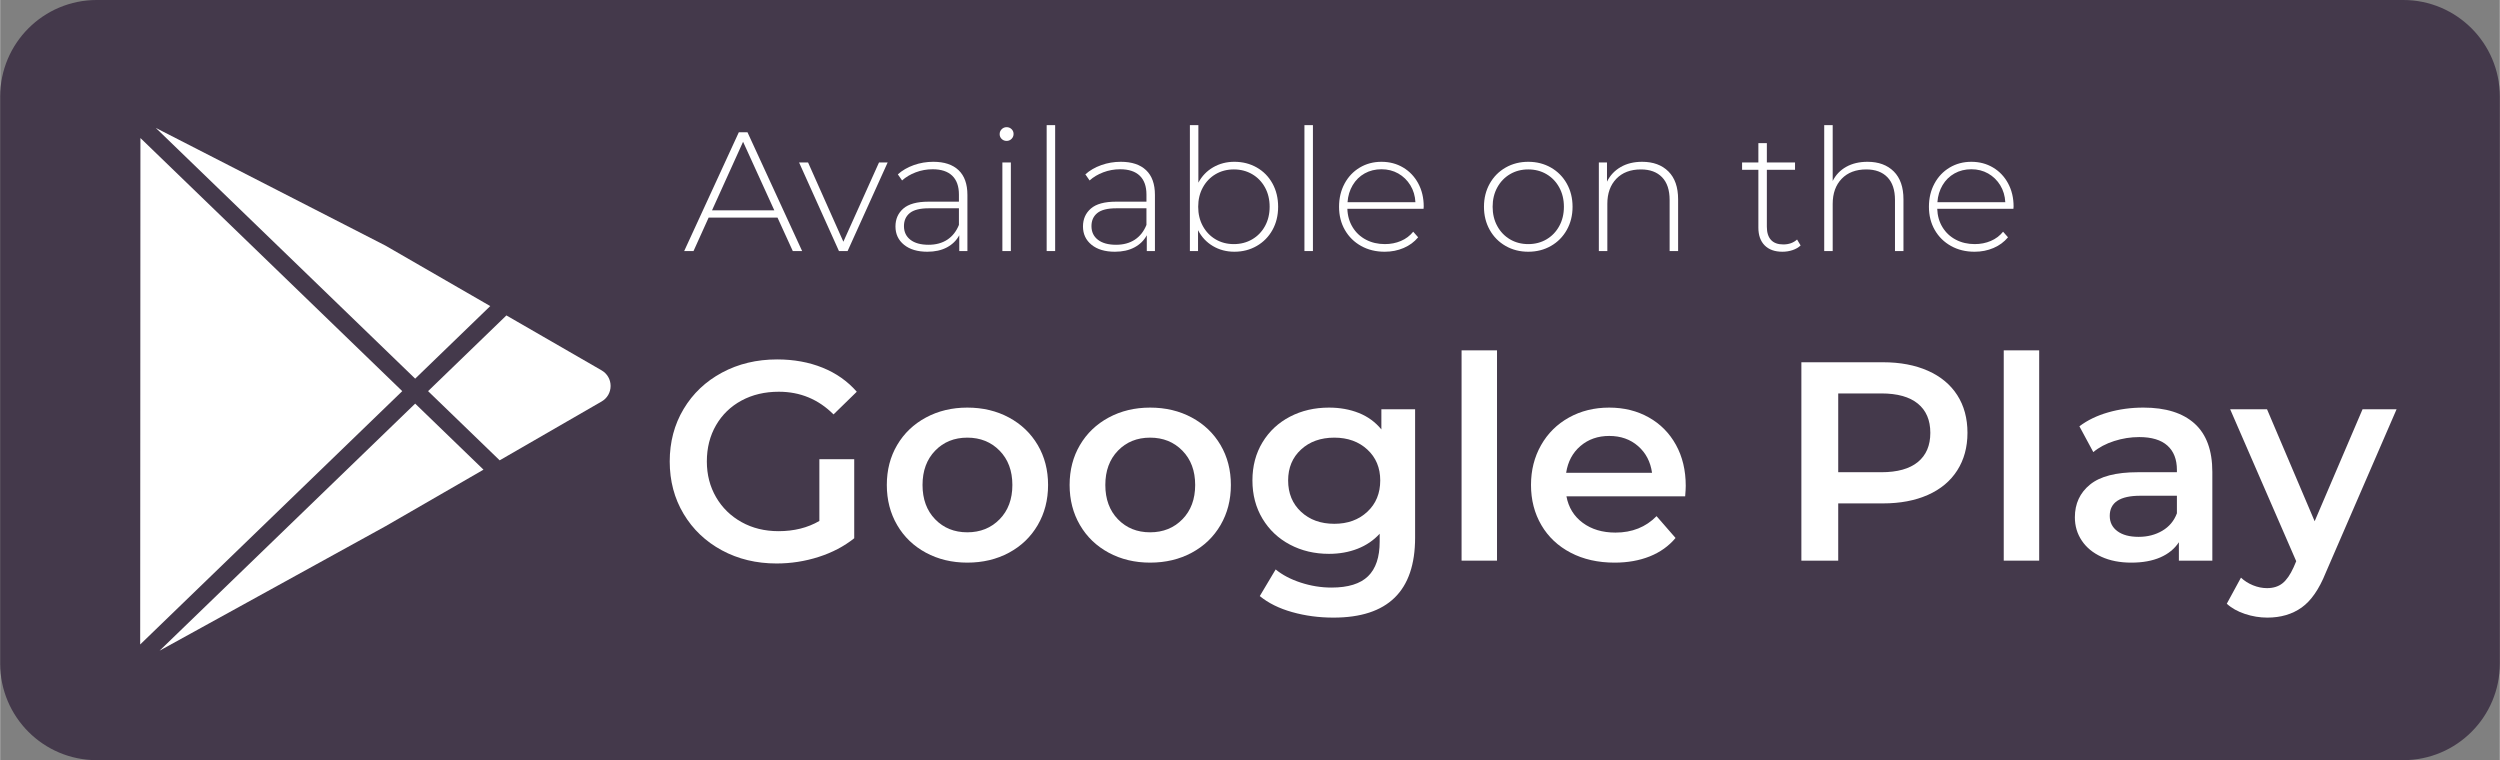
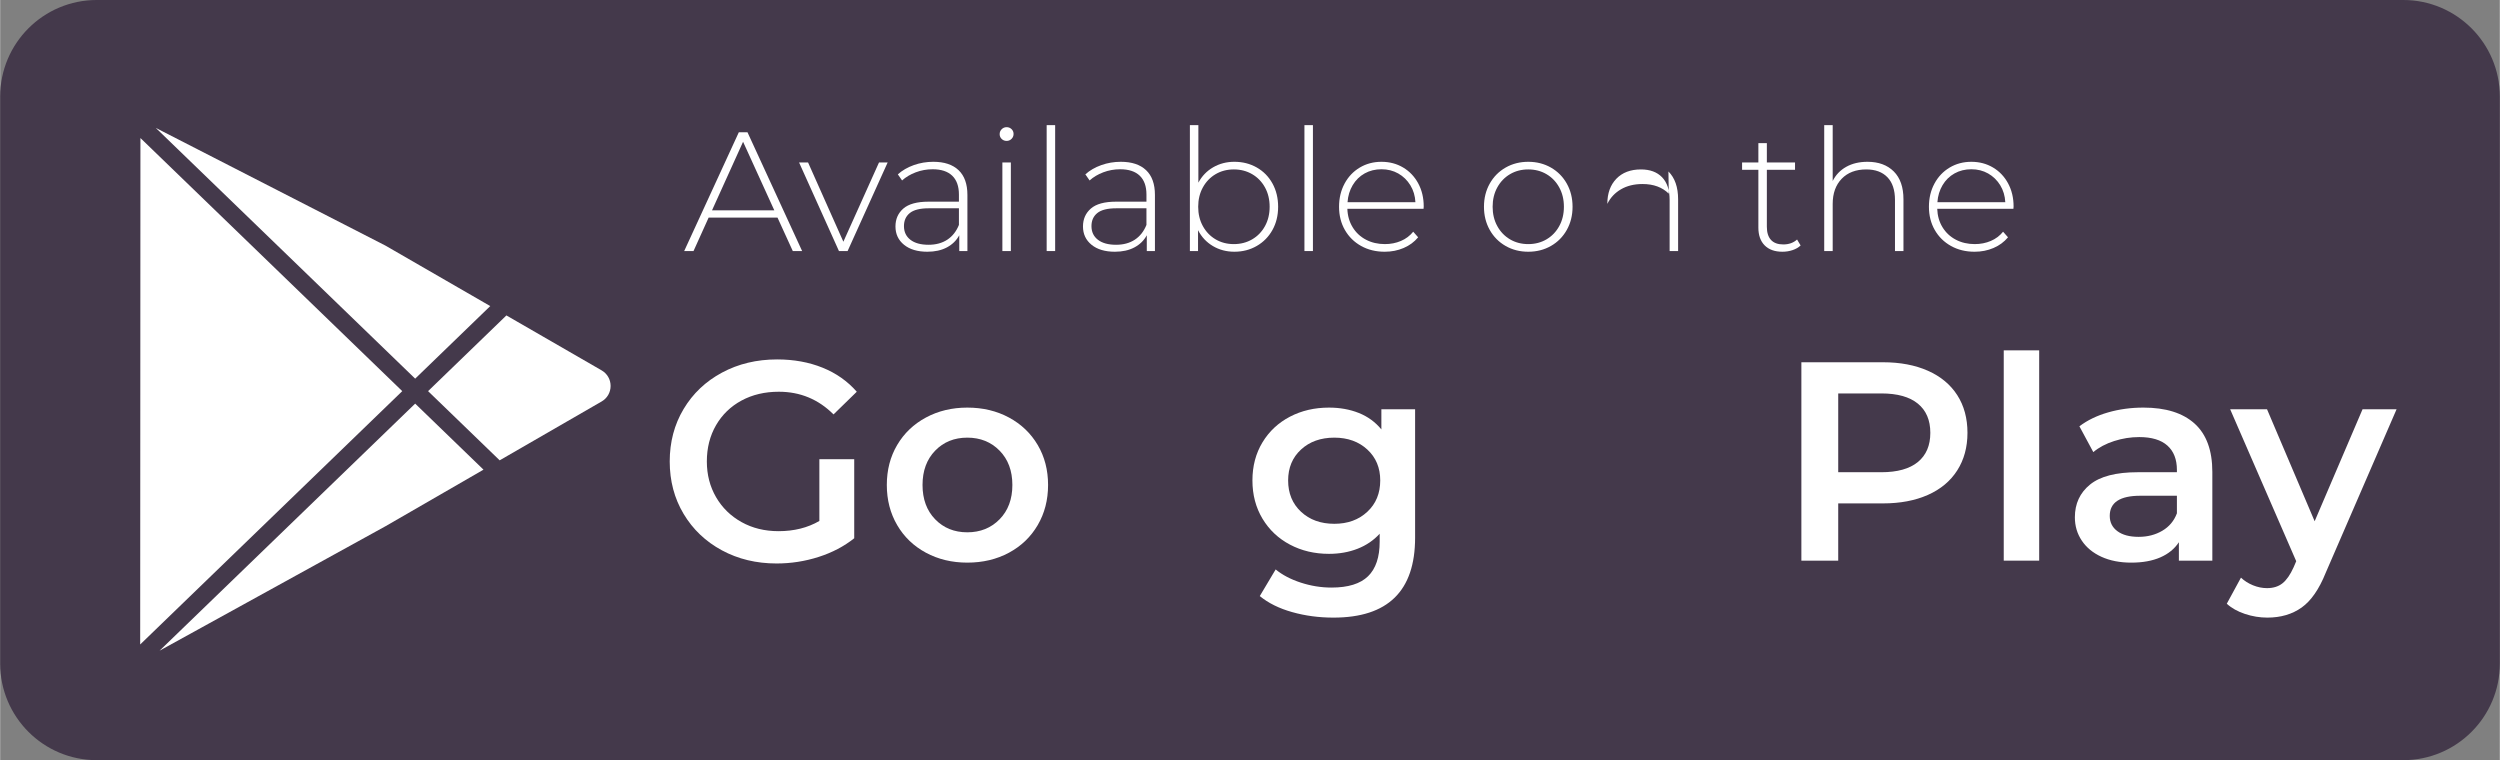
<svg xmlns="http://www.w3.org/2000/svg" xml:space="preserve" width="6.173in" height="1.877in" version="1.1" style="shape-rendering:geometricPrecision; text-rendering:geometricPrecision; image-rendering:optimizeQuality; fill-rule:evenodd; clip-rule:evenodd" viewBox="0 0 6152.44 1871">
  <rect x="0" y="0" width="6152.44" height="1871" fill="#808080" stroke="none" />
  <defs>
    <style type="text/css">
   
    .fil0 {fill:#44394B;fill-rule:nonzero}
    .fil1 {fill:white;fill-rule:nonzero}
   
  </style>
  </defs>
  <g id="Layer_x0020_1">
    <g id="_1653541331312">
      <path class="fil0" d="M5914.59 1871l-5676.76 0c-131.35,0 -237.83,-106.47 -237.83,-237.83l0 -1395.36c0,-131.34 106.47,-237.81 237.83,-237.81l5676.76 0c131.31,0 237.85,106.47 237.85,237.81l0 1395.36c0,131.35 -106.54,237.83 -237.85,237.83z" />
      <path class="fil1" d="M1905.38 517.68l-76.86 -168.74 -76.44 168.74 153.31 0zm7.93 17.96l-169.59 0 -37.17 82.28 -22.98 0 134.49 -292.38 21.32 0 134.49 292.38 -22.98 0 -37.59 -82.28z" />
      <polygon class="fil1" points="2184.38,399.89 2085.8,617.92 2064.5,617.92 1966.35,399.89 1988.48,399.89 2075.37,594.96 2163.09,399.89 " />
      <path class="fil1" d="M2331.19 589.94c12.67,-8.35 22.21,-20.47 28.61,-36.34l0 -40.93 -74.33 0c-21.44,0 -36.98,3.9 -46.56,11.69 -9.62,7.8 -14.41,18.52 -14.41,32.16 0,14.2 5.28,25.41 15.86,33.62 10.58,8.22 25.47,12.32 44.7,12.32 18.08,0 33.45,-4.18 46.13,-12.53zm27.79 -171.04c14.46,13.78 21.7,34.04 21.7,60.77l0 138.25 -20.04 0 0 -38.84c-6.96,12.81 -17.12,22.76 -30.5,29.87 -13.36,7.09 -29.38,10.65 -48.02,10.65 -24.22,0 -43.37,-5.7 -57.43,-17.12 -14.07,-11.41 -21.09,-26.45 -21.09,-45.11 0,-18.1 6.45,-32.79 19.4,-44.07 12.96,-11.27 33.64,-16.92 62.05,-16.92l74.74 0 0 -17.54c0,-20.32 -5.48,-35.77 -16.5,-46.36 -10.99,-10.58 -27.08,-15.87 -48.22,-15.87 -14.48,0 -28.35,2.5 -41.56,7.52 -13.24,5.01 -24.43,11.7 -33.64,20.05l-10.43 -15.04c10.86,-9.75 23.95,-17.33 39.27,-22.77 15.31,-5.43 31.32,-8.14 48.02,-8.14 27.01,0 47.77,6.89 62.25,20.68z" />
      <path class="fil1" d="M2466.73 399.89l20.89 0 0 218.03 -20.89 0 0 -218.03zm-1.66 -57.85c-3.34,-3.2 -5.02,-7.16 -5.02,-11.91 0,-4.73 1.68,-8.77 5.02,-12.11 3.34,-3.34 7.37,-5.01 12.11,-5.01 4.72,0 8.77,1.6 12.11,4.8 3.34,3.21 5,7.18 5,11.91 0,4.74 -1.66,8.77 -5,12.11 -3.34,3.34 -7.39,5.01 -12.11,5.01 -4.75,0 -8.77,-1.6 -12.11,-4.8z" />
      <polygon class="fil1" points="2575.75,617.92 2596.63,617.92 2596.63,308 2575.75,308 " />
      <path class="fil1" d="M2792.74 589.94c12.67,-8.35 22.21,-20.47 28.61,-36.34l0 -40.93 -74.36 0c-21.45,0 -36.95,3.9 -46.56,11.69 -9.62,7.8 -14.41,18.52 -14.41,32.16 0,14.2 5.27,25.41 15.86,33.62 10.58,8.22 25.5,12.32 44.7,12.32 18.1,0 33.48,-4.18 46.16,-12.53zm27.77 -171.04c14.49,13.78 21.73,34.04 21.73,60.77l0 138.25 -20.04 0 0 -38.84c-6.96,12.81 -17.14,22.76 -30.5,29.87 -13.36,7.09 -29.37,10.65 -48.04,10.65 -24.23,0 -43.38,-5.7 -57.43,-17.12 -14.05,-11.41 -21.09,-26.45 -21.09,-45.11 0,-18.1 6.47,-32.79 19.43,-44.07 12.93,-11.27 33.62,-16.92 62.02,-16.92l74.77 0 0 -17.54c0,-20.32 -5.51,-35.77 -16.5,-46.36 -11.02,-10.58 -27.09,-15.87 -48.25,-15.87 -14.49,0 -28.33,2.5 -41.57,7.52 -13.21,5.01 -24.43,11.7 -33.61,20.05l-10.46 -15.04c10.87,-9.75 23.95,-17.33 39.27,-22.77 15.3,-5.43 31.32,-8.14 48.04,-8.14 27.01,0 47.74,6.89 62.22,20.68z" />
      <path class="fil1" d="M3081.56 589.11c13.36,-7.79 23.87,-18.65 31.54,-32.58 7.65,-13.92 11.47,-29.79 11.47,-47.62 0,-17.81 -3.82,-33.69 -11.47,-47.62 -7.68,-13.92 -18.18,-24.78 -31.54,-32.58 -13.36,-7.79 -28.41,-11.7 -45.11,-11.7 -16.71,0 -31.68,3.9 -44.91,11.7 -13.21,7.8 -23.66,18.66 -31.32,32.58 -7.68,13.93 -11.5,29.8 -11.5,47.62 0,17.82 3.82,33.69 11.5,47.62 7.65,13.93 18.11,24.79 31.32,32.58 13.24,7.8 28.2,11.7 44.91,11.7 16.7,0 31.74,-3.9 45.11,-11.7zm11.27 -176.89c16.43,9.33 29.3,22.42 38.63,39.26 9.33,16.85 14,35.99 14,57.43 0,21.44 -4.67,40.51 -14,57.22 -9.33,16.71 -22.21,29.8 -38.63,39.27 -16.42,9.47 -34.81,14.2 -55.13,14.2 -19.49,0 -37.11,-4.66 -52.84,-13.99 -15.73,-9.33 -27.93,-22.35 -36.54,-39.05l0 51.37 -20.04 0 0 -309.92 20.88 0 0 141.6c8.62,-16.15 20.73,-28.75 36.34,-37.8 15.58,-9.04 33,-13.58 52.2,-13.58 20.32,0 38.71,4.67 55.13,13.99z" />
      <polygon class="fil1" points="3210.21,617.92 3231.1,617.92 3231.1,308 3210.21,308 " />
      <path class="fil1" d="M3358.47 426.83c-12.27,6.83 -22.05,16.44 -29.45,28.82 -7.37,12.4 -11.62,26.39 -12.73,41.97l167.06 0c-0.82,-15.59 -5,-29.51 -12.52,-41.77 -7.52,-12.25 -17.41,-21.86 -29.66,-28.82 -12.27,-6.95 -26.04,-10.44 -41.34,-10.44 -15.33,0 -29.12,3.41 -41.37,10.23zm144.95 87.09l-187.56 0c0.56,16.99 4.87,32.1 12.95,45.32 8.09,13.22 19,23.46 32.8,30.69 13.77,7.25 29.3,10.87 46.56,10.87 14.2,0 27.37,-2.57 39.48,-7.73 12.11,-5.15 22.21,-12.74 30.29,-22.76l12.12 13.78c-9.49,11.42 -21.4,20.19 -35.73,26.32 -14.33,6.13 -29.86,9.19 -46.56,9.19 -21.73,0 -41.09,-4.73 -58.07,-14.2 -16.98,-9.47 -30.27,-22.56 -39.89,-39.27 -9.61,-16.71 -14.41,-35.78 -14.41,-57.22 0,-21.16 4.52,-40.16 13.57,-57.01 9.06,-16.85 21.52,-30 37.39,-39.47 15.86,-9.46 33.68,-14.2 53.47,-14.2 19.76,0 37.51,4.67 53.24,13.99 15.73,9.33 28.13,22.35 37.18,39.05 9.03,16.71 13.56,35.65 13.56,56.81l-0.4 5.85z" />
      <path class="fil1" d="M3806.02 589.11c13.24,-7.79 23.67,-18.65 31.32,-32.58 7.68,-13.92 11.5,-29.79 11.5,-47.62 0,-17.81 -3.83,-33.69 -11.5,-47.62 -7.65,-13.92 -18.08,-24.78 -31.32,-32.58 -13.24,-7.79 -28.2,-11.7 -44.9,-11.7 -16.7,0 -31.67,3.9 -44.91,11.7 -13.21,7.8 -23.67,18.66 -31.31,32.58 -7.66,13.93 -11.48,29.8 -11.48,47.62 0,17.82 3.82,33.69 11.48,47.62 7.64,13.93 18.1,24.79 31.31,32.58 13.24,7.8 28.2,11.7 44.91,11.7 16.7,0 31.67,-3.9 44.9,-11.7zm-100.65 16.29c-16.57,-9.47 -29.61,-22.63 -39.07,-39.47 -9.46,-16.85 -14.2,-35.85 -14.2,-57.01 0,-21.16 4.74,-40.16 14.2,-57.01 9.46,-16.85 22.49,-30 39.07,-39.47 16.55,-9.46 35.14,-14.2 55.75,-14.2 20.6,0 39.2,4.74 55.77,14.2 16.55,9.47 29.58,22.63 39.04,39.47 9.46,16.85 14.2,35.86 14.2,57.01 0,21.16 -4.74,40.17 -14.2,57.01 -9.46,16.85 -22.49,30.01 -39.04,39.47 -16.57,9.47 -35.17,14.2 -55.77,14.2 -20.61,0 -39.2,-4.73 -55.75,-14.2z" />
-       <path class="fil1" d="M4106.12 422.03c15.88,15.88 23.81,38.71 23.81,68.5l0 127.39 -20.88 0 0 -125.72c0,-24.5 -6.2,-43.16 -18.6,-55.97 -12.4,-12.81 -29.71,-19.22 -52,-19.22 -25.63,0 -45.8,7.67 -60.57,22.98 -14.76,15.31 -22.13,35.92 -22.13,61.81l0 116.12 -20.89 0 0 -218.03 20.05 0 0 47.2c7.52,-15.31 18.72,-27.29 33.64,-35.92 14.89,-8.62 32.49,-12.95 52.84,-12.95 27.28,0 48.86,7.94 64.72,23.81z" />
+       <path class="fil1" d="M4106.12 422.03c15.88,15.88 23.81,38.71 23.81,68.5l0 127.39 -20.88 0 0 -125.72c0,-24.5 -6.2,-43.16 -18.6,-55.97 -12.4,-12.81 -29.71,-19.22 -52,-19.22 -25.63,0 -45.8,7.67 -60.57,22.98 -14.76,15.31 -22.13,35.92 -22.13,61.81c7.52,-15.31 18.72,-27.29 33.64,-35.92 14.89,-8.62 32.49,-12.95 52.84,-12.95 27.28,0 48.86,7.94 64.72,23.81z" />
      <path class="fil1" d="M4431.48 604.14c-5.28,5.02 -11.89,8.84 -19.84,11.49 -7.93,2.64 -16.22,3.97 -24.84,3.97 -18.94,0 -33.56,-5.22 -43.86,-15.66 -10.3,-10.45 -15.45,-24.99 -15.45,-43.65l0 -142.43 -40.09 0 0 -17.96 40.09 0 0 -47.61 20.88 0 0 47.61 69.34 0 0 17.96 -69.34 0 0 140.34c0,14.2 3.42,25 10.23,32.37 6.84,7.38 16.93,11.07 30.3,11.07 13.64,0 24.91,-4.03 33.84,-12.11l8.75 14.62z" />
      <path class="fil1" d="M4660.81 422.03c15.85,15.88 23.78,38.71 23.78,68.5l0 127.39 -20.86 0 0 -125.72c0,-24.5 -6.21,-43.16 -18.62,-55.97 -12.36,-12.81 -29.67,-19.22 -51.99,-19.22 -25.61,0 -45.79,7.67 -60.55,22.98 -14.76,15.31 -22.16,35.92 -22.16,61.81l0 116.12 -20.86 0 0 -309.92 20.86 0 0 137.42c7.56,-15.04 18.67,-26.66 33.43,-34.88 14.76,-8.22 32.18,-12.32 52.2,-12.32 27.33,0 48.86,7.94 64.77,23.81z" />
      <path class="fil1" d="M4810.32 426.83c-12.25,6.83 -22.06,16.44 -29.46,28.82 -7.35,12.4 -11.63,26.39 -12.72,41.97l167.09 0c-0.84,-15.59 -5.01,-29.51 -12.52,-41.77 -7.56,-12.25 -17.42,-21.86 -29.67,-28.82 -12.25,-6.95 -26.02,-10.44 -41.35,-10.44 -15.33,0 -29.1,3.41 -41.36,10.23zm144.92 87.09l-187.53 0c0.58,16.99 4.85,32.1 12.93,45.32 8.08,13.22 19.03,23.46 32.8,30.69 13.76,7.25 29.31,10.87 46.57,10.87 14.18,0 27.38,-2.57 39.48,-7.73 12.1,-5.15 22.22,-12.74 30.3,-22.76l12.1 13.78c-9.49,11.42 -21.38,20.19 -35.72,26.32 -14.34,6.13 -29.83,9.19 -46.57,9.19 -21.7,0 -41.09,-4.73 -58.04,-14.2 -17,-9.47 -30.3,-22.56 -39.89,-39.27 -9.6,-16.71 -14.39,-35.78 -14.39,-57.22 0,-21.16 4.48,-40.16 13.56,-57.01 9.02,-16.85 21.54,-30 37.39,-39.47 15.85,-9.46 33.69,-14.2 53.45,-14.2 19.76,0 37.49,4.67 53.24,13.99 15.75,9.33 28.16,22.35 37.18,39.05 9.02,16.71 13.56,35.65 13.56,56.81l-0.42 5.85z" />
      <path class="fil1" d="M2016.3 1130.19l85.79 0 0 194.63c-25.09,20 -54.39,35.35 -87.88,46.04 -33.48,10.7 -67.91,16.04 -103.26,16.04 -49.78,0 -94.64,-10.81 -134.63,-32.43 -40,-21.63 -71.39,-51.5 -94.17,-89.64 -22.79,-38.12 -34.18,-81.15 -34.18,-129.05 0,-47.89 11.39,-90.91 34.18,-129.06 22.78,-38.12 54.29,-68.01 94.52,-89.63 40.2,-21.63 85.45,-32.44 135.68,-32.44 40.91,0 78.14,6.75 111.62,20.24 33.48,13.49 61.61,33.25 84.41,59.29l-57.23 55.81c-37.21,-37.2 -82.06,-55.81 -134.62,-55.81 -34.42,0 -65,7.21 -91.72,21.62 -26.75,14.42 -47.68,34.65 -62.79,60.69 -15.11,26.05 -22.67,55.81 -22.67,89.29 0,32.56 7.56,61.86 22.67,87.89 15.11,26.05 36.04,46.51 62.79,61.39 26.73,14.89 57.07,22.32 91.04,22.32 38.12,0 71.61,-8.36 100.45,-25.11l0 -152.07z" />
      <path class="fil1" d="M2459.94 1278.08c20.94,-21.39 31.39,-49.53 31.39,-84.41 0,-34.88 -10.46,-63.01 -31.39,-84.41 -20.93,-21.39 -47.43,-32.09 -79.51,-32.09 -32.1,0 -58.49,10.7 -79.18,32.09 -20.71,21.4 -31.04,49.53 -31.04,84.41 0,34.88 10.33,63.02 31.04,84.41 20.68,21.39 47.07,32.09 79.18,32.09 32.09,0 58.58,-10.7 79.51,-32.09zm-181.37 82.31c-30.24,-16.28 -53.83,-38.94 -70.81,-68.02 -16.98,-29.06 -25.45,-61.96 -25.45,-98.7 0,-36.73 8.46,-69.52 25.45,-98.36 16.99,-28.83 40.57,-51.38 70.81,-67.66 30.22,-16.28 64.16,-24.42 101.85,-24.42 38.13,0 72.3,8.14 102.54,24.42 30.22,16.28 53.81,38.83 70.79,67.66 16.98,28.84 25.47,61.63 25.47,98.36 0,36.74 -8.5,69.64 -25.47,98.7 -16.99,29.08 -40.57,51.74 -70.79,68.02 -30.24,16.28 -64.41,24.41 -102.54,24.41 -37.69,0 -71.63,-8.13 -101.85,-24.41z" />
-       <path class="fil1" d="M2909.88 1278.08c20.91,-21.39 31.39,-49.53 31.39,-84.41 0,-34.88 -10.48,-63.01 -31.39,-84.41 -20.93,-21.39 -47.43,-32.09 -79.54,-32.09 -32.08,0 -58.47,10.7 -79.18,32.09 -20.68,21.4 -31.03,49.53 -31.03,84.41 0,34.88 10.35,63.02 31.03,84.41 20.71,21.39 47.1,32.09 79.18,32.09 32.11,0 58.61,-10.7 79.54,-32.09zm-181.38 82.31c-30.22,-16.28 -53.84,-38.94 -70.79,-68.02 -16.99,-29.06 -25.48,-61.96 -25.48,-98.7 0,-36.73 8.49,-69.52 25.48,-98.36 16.96,-28.83 40.57,-51.38 70.79,-67.66 30.24,-16.28 64.19,-24.42 101.85,-24.42 38.13,0 72.32,8.14 102.54,24.42 30.25,16.28 53.83,38.83 70.82,67.66 16.96,28.84 25.45,61.63 25.45,98.36 0,36.74 -8.49,69.64 -25.45,98.7 -16.99,29.08 -40.57,51.74 -70.82,68.02 -30.22,16.28 -64.41,24.41 -102.54,24.41 -37.66,0 -71.61,-8.13 -101.85,-24.41z" />
      <path class="fil1" d="M3365.03 1259.59c21.17,-19.76 31.75,-45.45 31.75,-77.08 0,-31.16 -10.58,-56.51 -31.75,-76.04 -21.17,-19.53 -48.25,-29.3 -81.27,-29.3 -33.46,0 -60.79,9.77 -81.96,29.3 -21.16,19.53 -31.72,44.89 -31.72,76.04 0,31.63 10.56,57.32 31.72,77.08 21.17,19.77 48.5,29.64 81.96,29.64 33.02,0 60.1,-9.87 81.27,-29.64zm117.56 -252.18l0 316c0,131.14 -66.96,196.72 -200.92,196.72 -35.81,0 -69.74,-4.54 -101.82,-13.6 -32.11,-9.06 -58.6,-22.21 -79.54,-39.41l39.07 -65.58c16.27,13.48 36.85,24.3 61.74,32.44 24.86,8.13 50.11,12.21 75.69,12.21 40.93,0 70.92,-9.31 89.99,-27.9 19.05,-18.61 28.59,-46.97 28.59,-85.1l0 -19.53c-14.89,16.28 -33.02,28.6 -54.39,36.97 -21.4,8.37 -44.91,12.56 -70.46,12.56 -35.35,0 -67.32,-7.56 -95.93,-22.68 -28.59,-15.1 -51.16,-36.38 -67.65,-63.83 -16.5,-27.44 -24.77,-58.83 -24.77,-94.17 0,-35.34 8.27,-66.62 24.77,-93.83 16.5,-27.21 39.07,-48.24 67.65,-63.13 28.61,-14.88 60.59,-22.32 95.93,-22.32 26.95,0 51.49,4.42 73.59,13.25 22.09,8.84 40.55,22.33 55.44,40.46l0 -49.53 83.03 0z" />
-       <polygon class="fil1" points="3596.96,1379.92 3684.18,1379.92 3684.18,862.32 3596.96,862.32 " />
-       <path class="fil1" d="M3889.58 1097.75c-19.3,16.51 -31.03,38.49 -35.22,65.92l211.38 0c-3.75,-26.96 -15.13,-48.83 -34.2,-65.57 -19.08,-16.74 -42.79,-25.11 -71.15,-25.11 -27.9,0 -51.51,8.26 -70.82,24.76zm257.77 123.82l-292.3 0c5.13,27.45 18.49,49.18 40.12,65.22 21.62,16.05 48.48,24.07 80.58,24.07 40.9,0 74.64,-13.48 101.14,-40.46l46.74 53.71c-16.75,20 -37.92,35.12 -63.48,45.34 -25.58,10.23 -54.42,15.35 -86.49,15.35 -40.93,0 -76.99,-8.13 -108.13,-24.41 -31.16,-16.28 -55.24,-38.94 -72.22,-68.02 -16.98,-29.06 -25.45,-61.96 -25.45,-98.7 0,-36.28 8.26,-68.94 24.76,-98.01 16.49,-29.06 39.42,-51.73 68.72,-68.01 29.28,-16.28 62.3,-24.42 99.05,-24.42 36.26,0 68.7,8.02 97.31,24.07 28.59,16.04 50.93,38.61 66.96,67.67 16.04,29.07 24.07,62.67 24.07,100.8 0,6.05 -0.48,14.65 -1.4,25.81z" />
      <path class="fil1" d="M4720.05 1137.17c20.44,-16.75 30.67,-40.69 30.67,-71.85 0,-31.15 -10.22,-55.1 -30.67,-71.85 -20.49,-16.74 -50.48,-25.11 -90.01,-25.11l-106.02 0 0 193.93 106.02 0c39.53,0 69.52,-8.37 90.01,-25.11zm24.77 -224.62c31.39,13.95 55.44,33.95 72.18,59.99 16.74,26.05 25.14,56.97 25.14,92.78 0,35.35 -8.4,66.16 -25.14,92.43 -16.74,26.28 -40.78,46.39 -72.18,60.34 -31.39,13.95 -68.26,20.93 -110.61,20.93l-110.19 0 0 140.91 -90.68 0 0 -488.31 200.87 0c42.35,0 79.22,6.98 110.61,20.93z" />
      <polygon class="fil1" points="4931.41,1379.92 5018.63,1379.92 5018.63,862.32 4931.41,862.32 " />
      <path class="fil1" d="M5321.7 1306.33c17,-10 28.94,-24.3 35.93,-42.9l0 -43.25 -90.01 0c-50.22,0 -75.3,16.52 -75.3,49.53 0,15.82 6.25,28.37 18.83,37.67 12.56,9.31 29.98,13.96 52.31,13.96 21.85,0 41.25,-5 58.25,-15zm79.53 -263.69c29.04,26.28 43.59,65.92 43.59,118.94l0 218.34 -82.34 0 0 -45.34c-10.69,16.29 -25.92,28.72 -45.68,37.32 -19.76,8.6 -43.6,12.91 -71.5,12.91 -27.9,0 -52.31,-4.78 -73.27,-14.3 -20.91,-9.53 -37.08,-22.78 -48.45,-39.76 -11.42,-16.97 -17.1,-36.15 -17.1,-57.55 0,-33.49 12.46,-60.34 37.34,-80.57 24.87,-20.23 64.04,-30.35 117.54,-30.35l96.27 0 0 -5.58c0,-26.04 -7.82,-46.04 -23.41,-59.99 -15.54,-13.95 -38.7,-20.93 -69.36,-20.93 -20.97,0 -41.51,3.26 -61.75,9.77 -20.24,6.52 -37.34,15.59 -51.26,27.2l-34.21 -63.48c19.56,-14.88 43.03,-26.27 70.51,-34.18 27.38,-7.91 56.48,-11.86 87.14,-11.86 54.91,0 96.84,13.14 125.94,39.41z" />
      <path class="fil1" d="M5898.26 1007.41l-174.44 402.51c-16.27,40.46 -36.03,68.94 -59.24,85.45 -23.26,16.5 -51.42,24.76 -84.43,24.76 -18.62,0 -36.97,-3.03 -55.12,-9.07 -18.1,-6.05 -33.01,-14.42 -44.64,-25.11l34.89 -64.18c8.35,7.91 18.25,14.18 29.68,18.83 11.37,4.64 22.89,6.97 34.52,6.97 15.33,0 28,-3.95 37.96,-11.86 10.01,-7.91 19.24,-21.17 27.59,-39.76l6.25 -14.65 -162.55 -373.9 90.74 0 117.18 275.55 117.86 -275.55 83.75 0z" />
      <path class="fil1" d="M1480.41 911.62l-234.42 -135.27 -192.77 186.36 176.19 170.32 251.01 -144.88c13.81,-7.96 22.07,-22.28 22.07,-38.25 0,-15.97 -8.26,-30.28 -22.07,-38.28z" />
      <polygon class="fil1" points="1206.22,753.36 948.25,604.47 382.95,314.78 1021.45,931.99 " />
      <polygon class="fil1" points="392.33,1601.55 949.22,1294.77 1189.62,1156 1021.45,993.43 " />
      <polygon class="fil1" points="345.23,339.75 344.62,1586.24 989.66,962.7 " />
    </g>
  </g>
</svg>